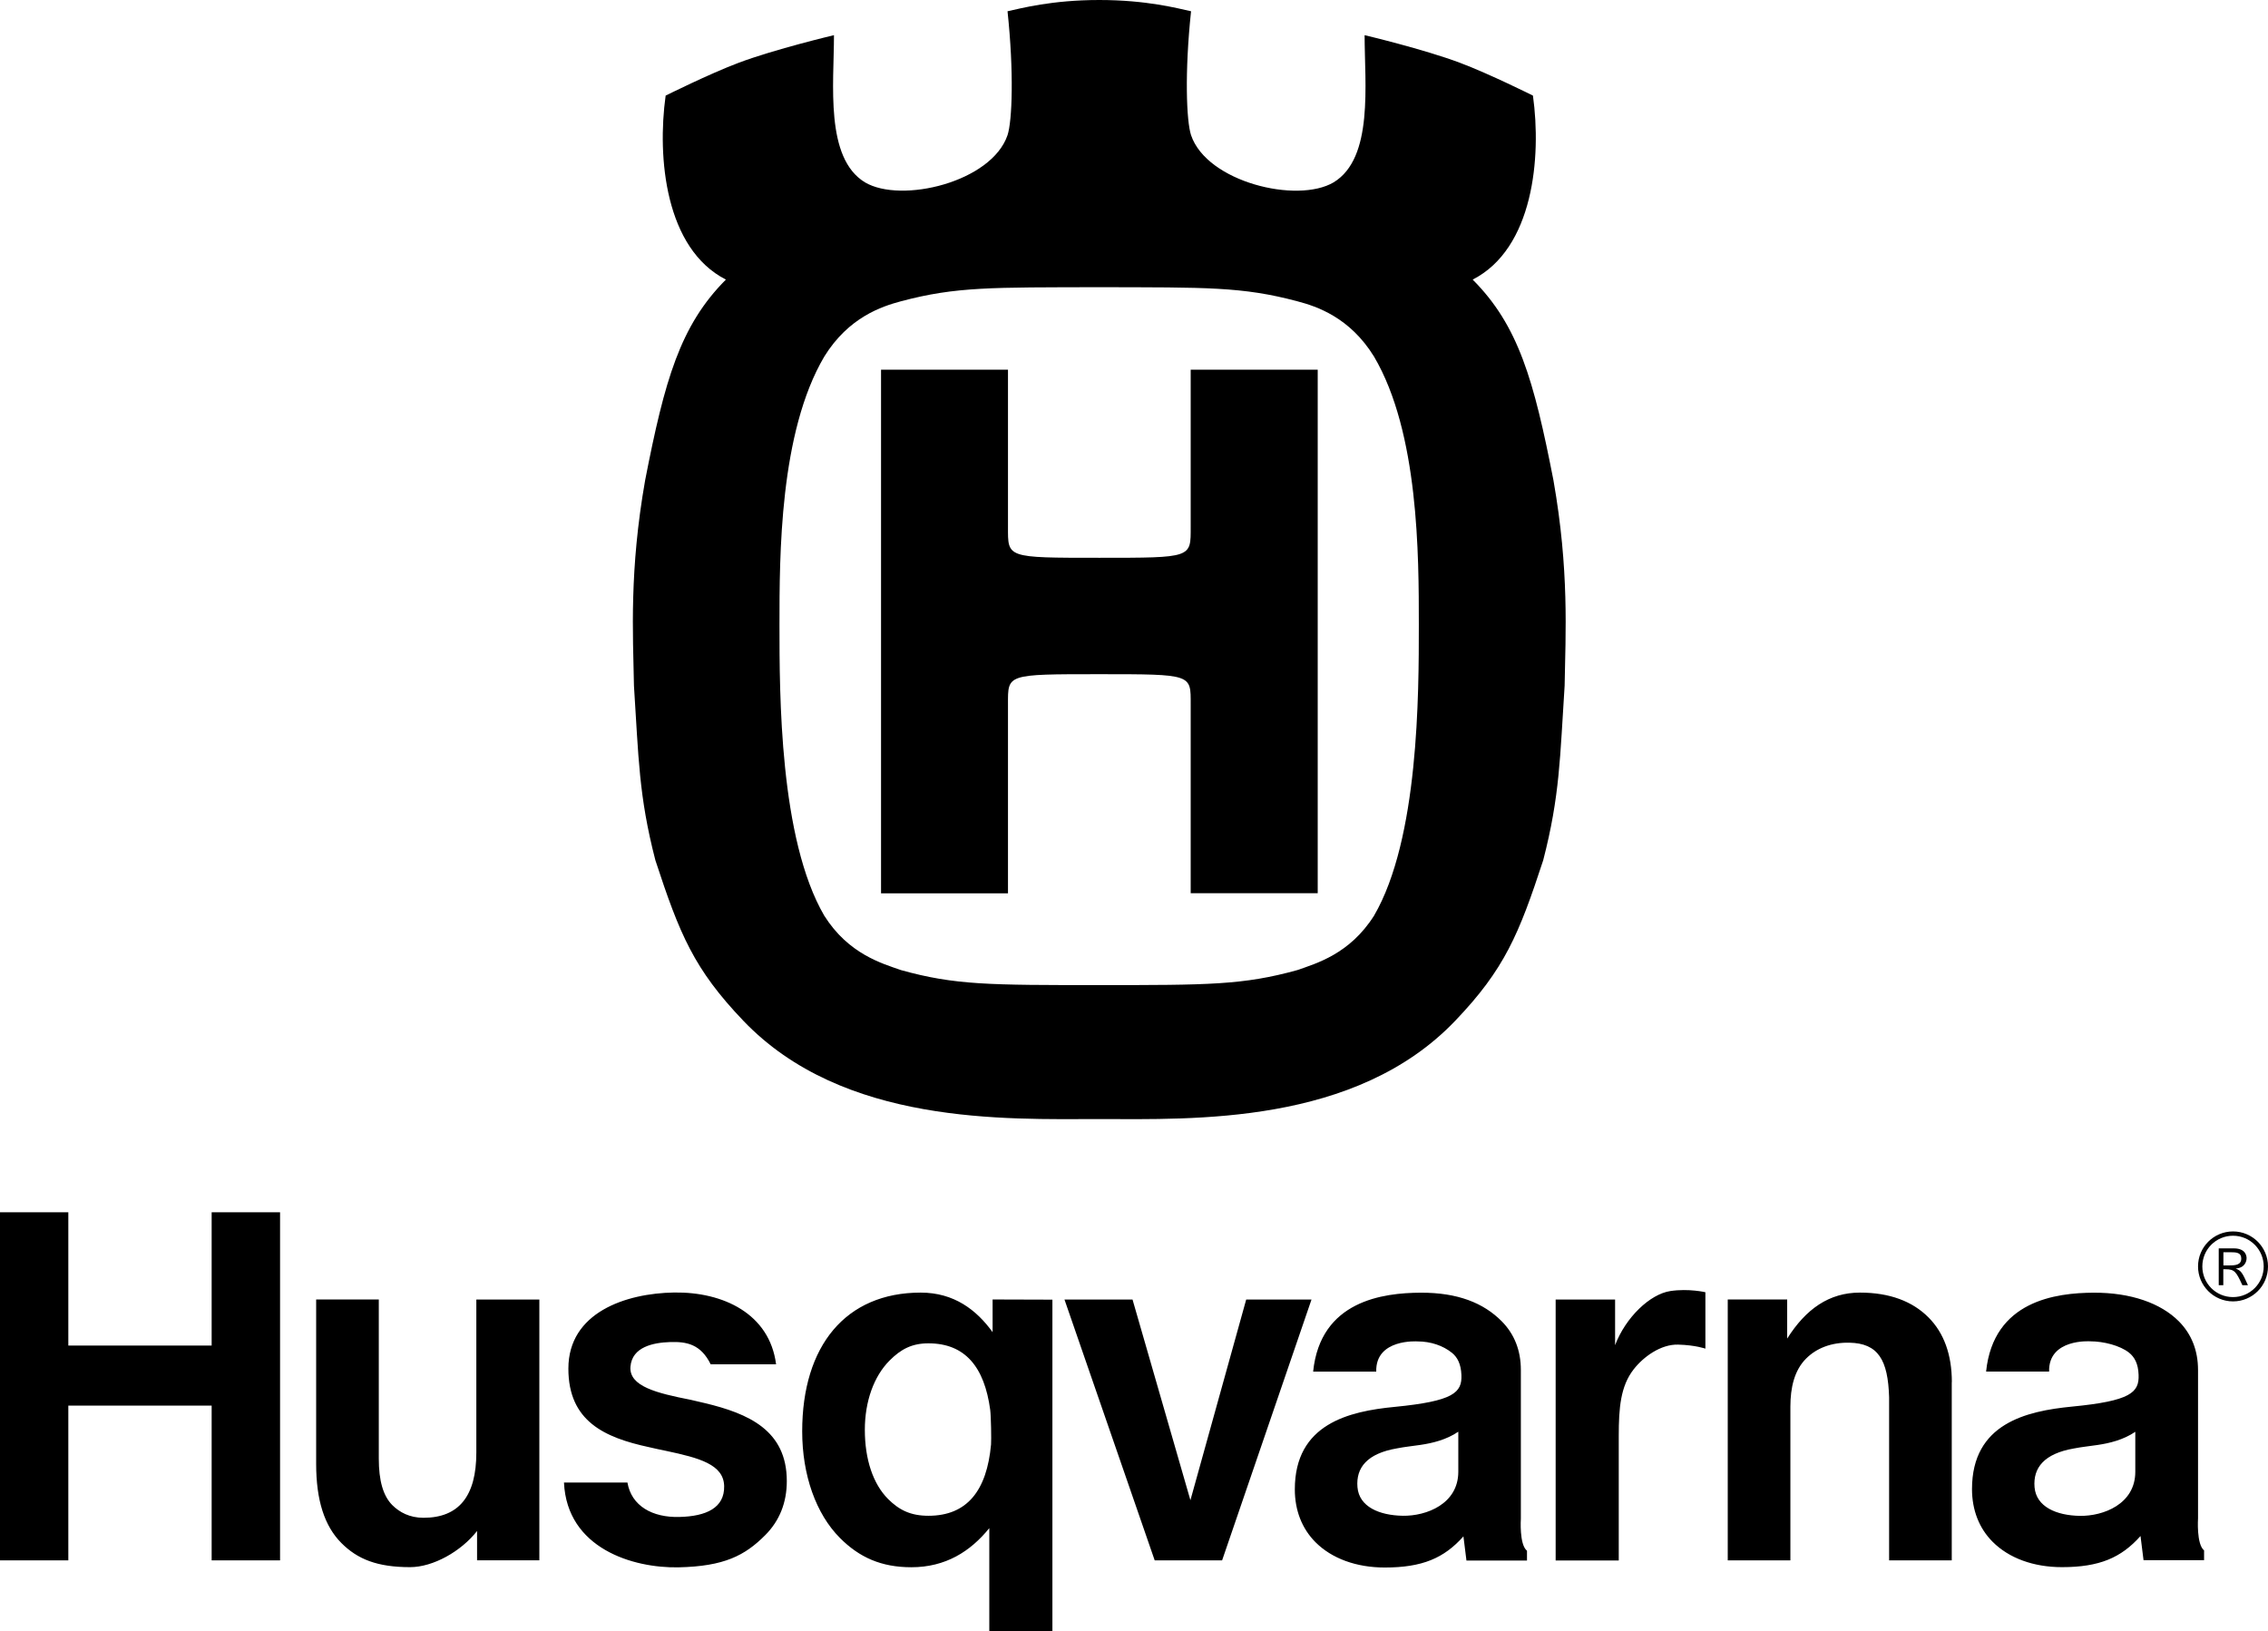
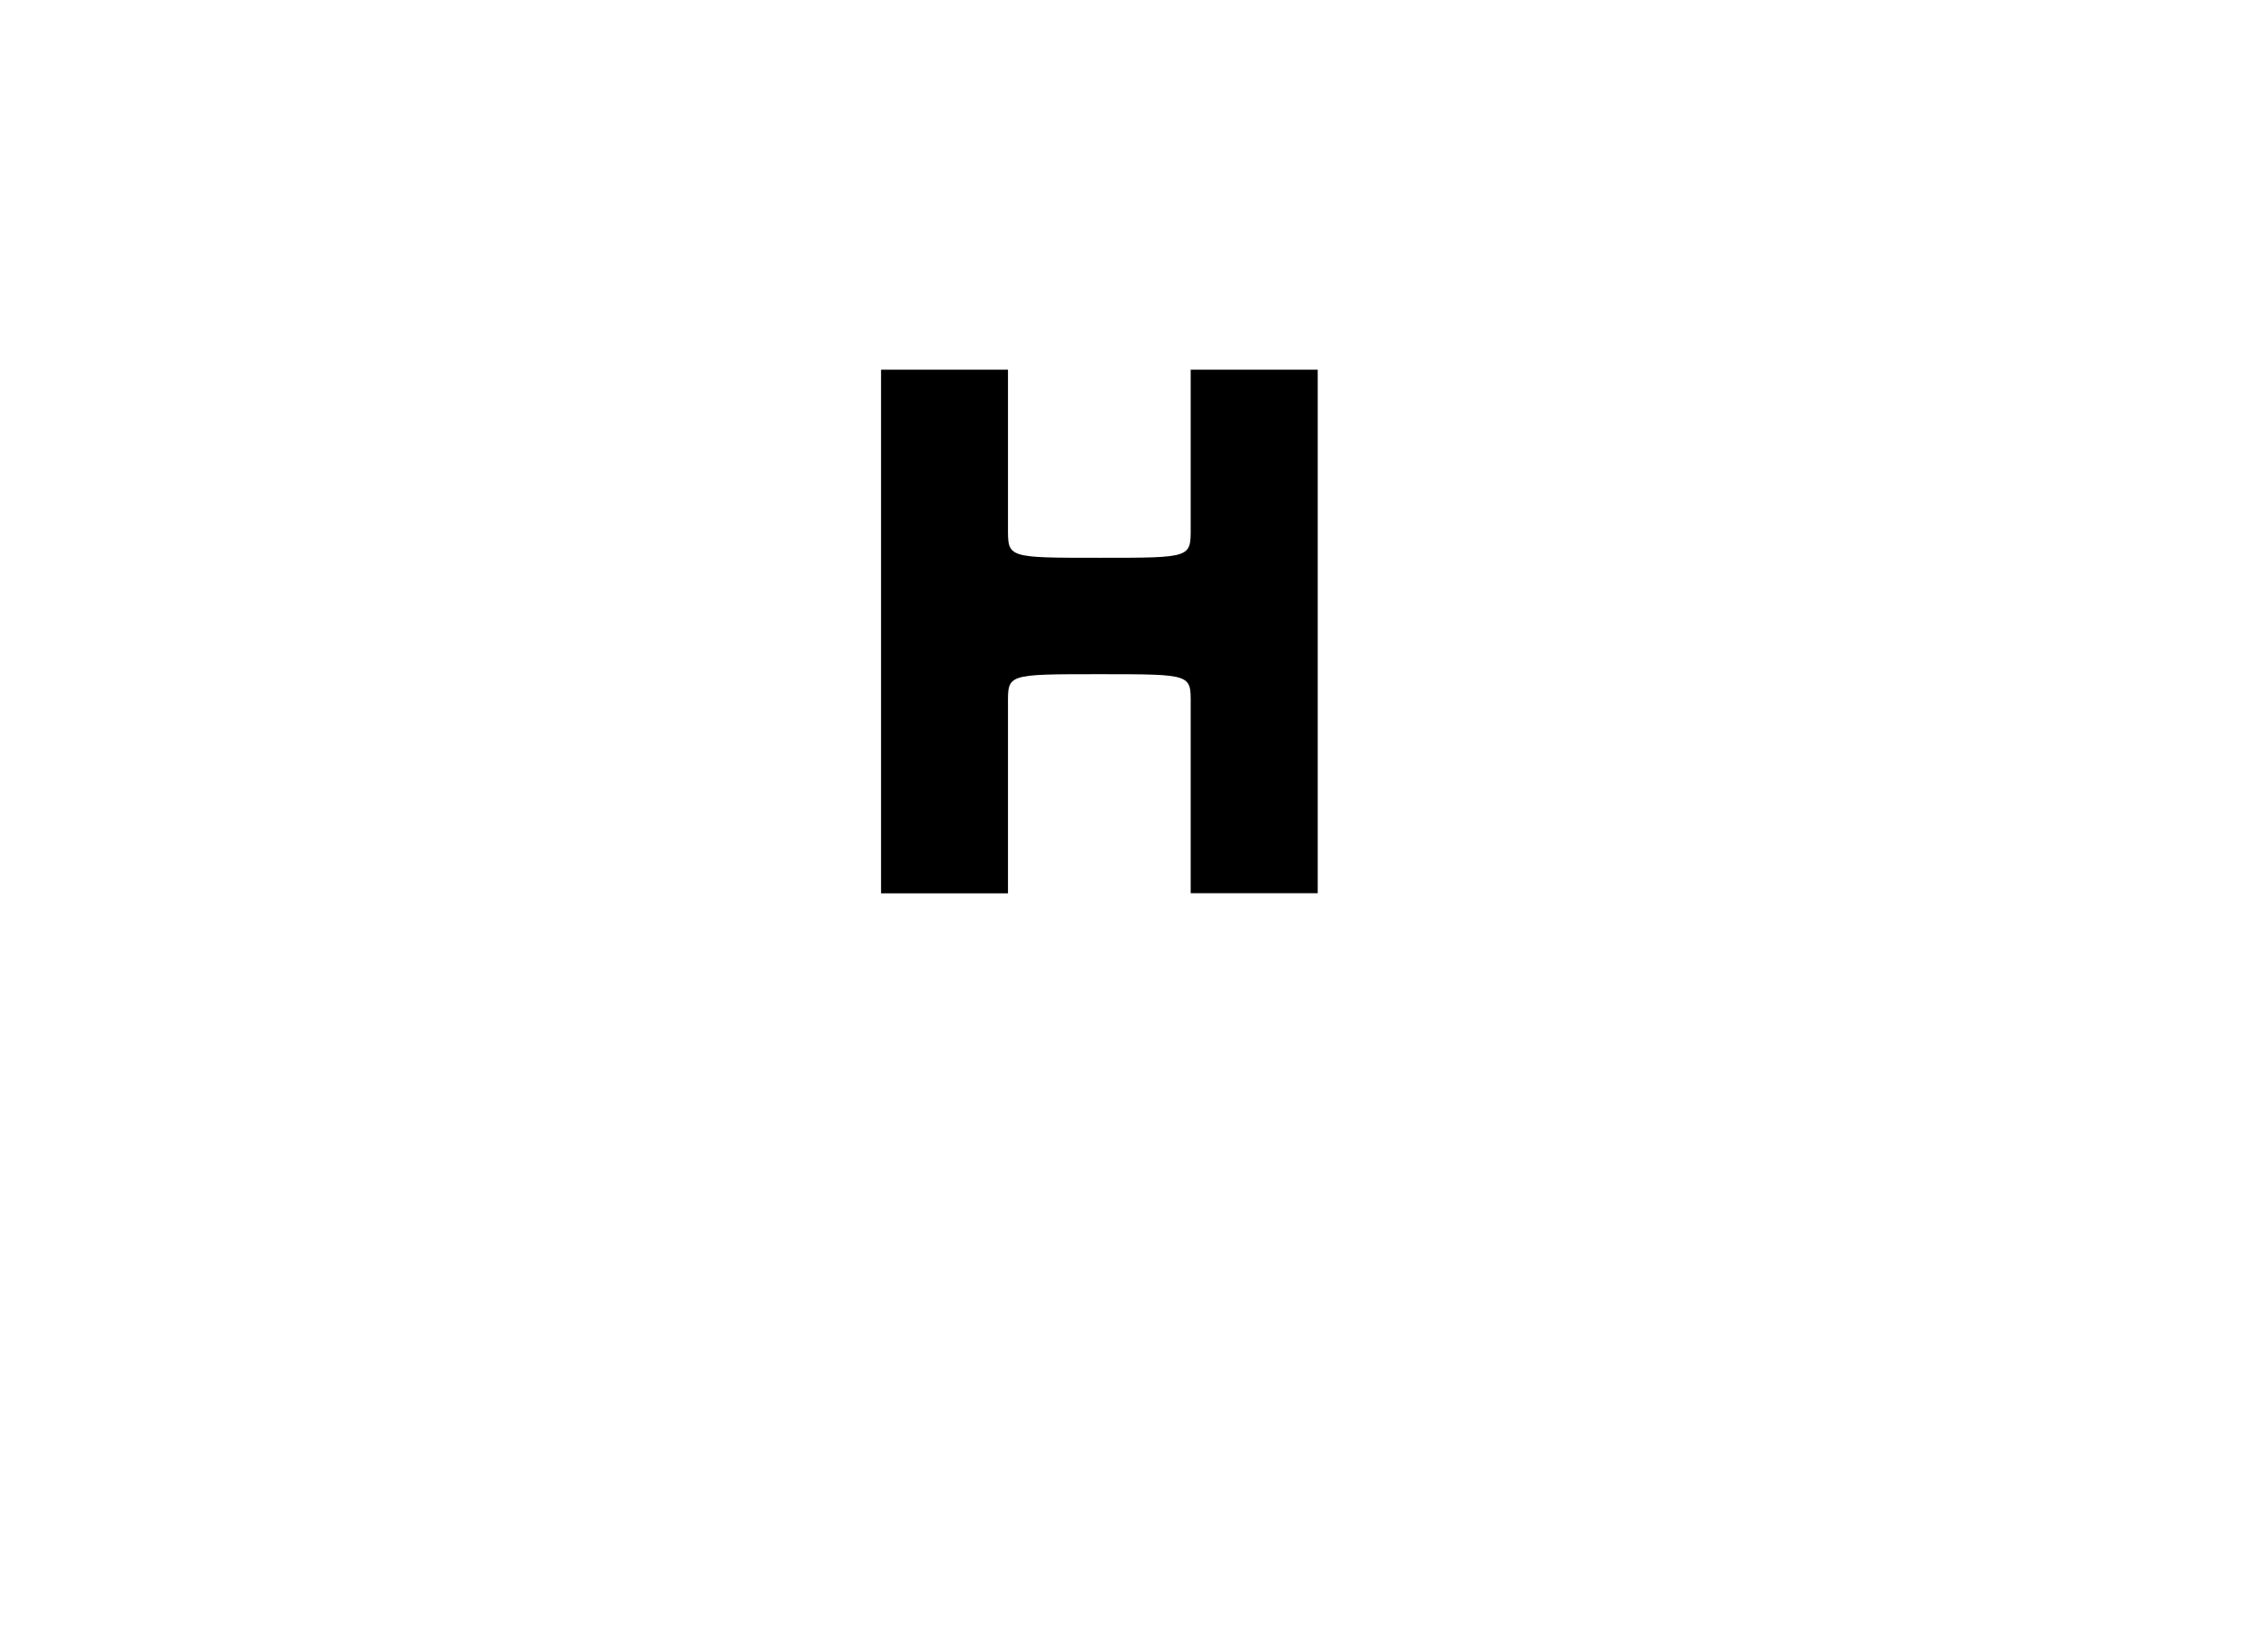
<svg xmlns="http://www.w3.org/2000/svg" xmlns:xlink="http://www.w3.org/1999/xlink" id="Layer_1" x="0" y="0" version="1.1" viewBox="0 0 247.64 178.12" xml:space="preserve">
  <defs>
-     <path id="reuse-0" fill="#262b43" d="M-806.49-850.75h29.75v25.48h-29.75z" clip-path="url(#SVGID_5_)" />
-     <path id="SVGID_4_" d="M-845.49-890.77h1920v1920h-1920z" />
+     <path id="SVGID_4_" d="M-845.49-890.77h1920v1920z" />
    <path id="SVGID_2_" d="M-786.68-830.27h-.53c-.4 0-.73-.33-.73-.73s.33-.73.73-.73h.53c1.95 0 3.53-1.63 3.53-3.63s-1.59-3.63-3.53-3.63h-12.1l3.95 4.06c.28.29.28.74 0 1.03-.27.28-.71.28-.98.02-.01 0-.01-.01-.01-.01l-5.65-5.82 5.65-5.82c.27-.28.71-.28.98-.01l.01.01c.28.29.28.74 0 1.03l-3.95 4.06h12.1c2.73 0 4.95 2.28 4.95 5.09-.01 2.79-2.23 5.08-4.95 5.08z" />
  </defs>
  <linearGradient id="SVGID_1_" x1="-174.282" x2="-173.575" y1="510.118" y2="509.411" gradientUnits="userSpaceOnUse">
    <stop offset="0" stop-color="#64aa53" />
    <stop offset=".983" stop-color="#283922" />
  </linearGradient>
-   <path d="M243.82 142.11c-2.11 0-3.82-1.71-3.82-3.82s1.71-3.82 3.82-3.82 3.82 1.71 3.82 3.82c0 2.12-1.71 3.82-3.82 3.82m0-7.17c-1.86 0-3.35 1.5-3.35 3.35 0 1.86 1.49 3.35 3.35 3.35 1.85 0 3.35-1.5 3.35-3.35s-1.5-3.35-3.35-3.35m1.48 2.45c0 .39-.2.74-.5.93-.2.12-.39.17-.69.21.55.21.69.33 1.34 1.81h-.61c-.68-1.48-.85-1.74-1.84-1.74h-.24v1.74h-.5v-4.02h1.67c1.37.01 1.37.96 1.37 1.07m-2.53.79h.67c.66 0 1.28-.06 1.28-.75 0-.65-.52-.69-1.2-.69h-.75v1.44zM58.9 141.91h-6.89v16.71c0 4.73-1.89 7.12-5.77 7.12-1.51 0-2.62-.6-3.41-1.39-.99-1-1.47-2.65-1.47-5.07V141.9h-6.84v17.95c0 3.96.9 6.78 2.75 8.64 1.77 1.78 3.93 2.64 7.51 2.64 2.5 0 5.56-1.71 7.31-3.95v3.2h6.8v-28.47zM148.22 162.4c-.18-2.14 1.06-3.68 4.31-4.24.85-.17 1.72-.25 2.57-.38 1.29-.19 2.82-.55 4.13-1.44v4.37c0 3.53-3.5 4.85-6.05 4.81-2.57-.04-4.78-.98-4.96-3.12m17.84-12.81c0-2.13-.71-3.92-2.1-5.32-1.97-1.98-4.78-3.13-8.85-3.11-4.07.02-10.94.86-11.73 8.62h6.89c-.1-3.62 4.49-3.3 4.49-3.3 1.47 0 2.8.46 3.77 1.24.6.48.99 1.22 1.04 2.42.08 1.93-.85 2.86-7.29 3.49-4.97.48-10.9 1.84-10.9 9.01 0 2.29.78 4.28 2.25 5.76 1.78 1.79 4.47 2.77 7.57 2.77 4.11 0 6.48-1.03 8.59-3.4l.33 2.64h6.61v-1.07c-.86-.68-.67-3.5-.67-3.5v-16.25zM101.37 165.52c-1.93 0-3.19-.62-4.4-1.83-1.64-1.64-2.54-4.33-2.54-7.56 0-3.08.98-5.84 2.7-7.56 1.24-1.25 2.45-1.88 4.24-1.88 4.01 0 6.12 2.58 6.75 7.27.09.71.13 3.3.09 3.78-.46 5.02-2.6 7.78-6.84 7.78m13.54 12.58v-36.18l-6.53-.02v3.57c-1.76-2.44-4.22-4.32-7.85-4.32-8.19 0-12.94 5.81-12.94 15.15 0 4.77 1.5 9.01 4.12 11.64 2.12 2.13 4.52 3.2 7.8 3.2 3.72 0 6.44-1.71 8.51-4.27v11.24l6.89-.01zM0 170.39h7.46v-16.9h15.65v16.9h7.47v-38.01h-7.47v14.55H7.46v-14.55H0zM74.18 165.65c-2.94.08-5.24-1.2-5.67-3.76h-6.93c.33 7.2 7.53 9.36 12.51 9.26 4.98-.11 7.24-1.28 9.47-3.52 1.56-1.57 2.35-3.55 2.35-5.9 0-5.56-4.2-7.38-8.98-8.52l-1.5-.35c-3.71-.73-6.77-1.47-6.59-3.63.18-2.16 2.5-2.62 4.33-2.68 1.82-.06 3.35.24 4.43 2.43h7.14c-.71-5.52-5.77-7.92-11.13-7.84-5.28.08-11.55 2.18-11.55 8.31 0 5.77 3.98 7.53 8.77 8.57.64.15 1.29.29 1.93.42 3.57.76 6.26 1.47 6.31 3.84.05 2.37-1.94 3.3-4.89 3.37M143.2 141.91h-7.13l-6.09 21.91-6.32-21.91h-7.43l9.85 28.48h7.36zM182.39 140.98c-2.23.33-4.89 2.88-6.04 5.91v-4.98h-6.49v28.49h6.89v-13.6c0-3.09.2-5.43 1.62-7.26 1.07-1.38 2.97-2.76 4.86-2.71 1.89.05 2.98.44 2.98.44v-6.16s-1.82-.43-3.82-.13M213.12 150.92c0-2.98-.86-5.37-2.55-7.06-1.76-1.77-4.26-2.71-7.49-2.71-3.36 0-5.9 1.79-7.94 5.02v-4.27h-6.49v28.49h6.84v-16.8c0-2.05.43-3.95 1.71-5.23 1.13-1.14 2.76-1.78 4.72-1.74 3.16.06 4.23 1.88 4.35 5.96v17.81h6.84v-19.47zM222.15 162.41c-.18-2.14 1.06-3.68 4.3-4.24.85-.17 1.73-.25 2.57-.38 1.29-.19 2.82-.55 4.13-1.44v4.37c0 3.53-3.5 4.85-6.05 4.81-2.55-.04-4.76-.98-4.95-3.12M240 149.6c0-2.13-.71-3.92-2.1-5.32-1.97-1.98-5.25-3.14-9.31-3.12-4.07.02-10.93.86-11.73 8.61h6.88c-.09-3.62 4.49-3.3 4.49-3.3 1.46 0 3.26.46 4.24 1.24.6.48 1 1.21 1.04 2.41.08 1.93-.85 2.86-7.29 3.48-4.97.49-10.9 1.84-10.9 9.01 0 2.28.78 4.28 2.25 5.75 1.78 1.79 4.47 2.77 7.57 2.77 4.1 0 6.47-1.03 8.58-3.4l.33 2.64h6.61v-1.07c-.85-.68-.66-3.5-.66-3.5v-16.2zM120.03 0c5.2 0 8.59.92 10.02 1.23-.71 6.66-.51 11.99 0 13.53 1.73 5.12 11.59 7.51 15.57 5.15C150 17.25 149 9.17 149 3.84c0 0 6.46 1.53 10.42 3.02 3.22 1.21 7.96 3.58 7.96 3.58.94 6.74.05 16.71-6.58 20.09 5 5.02 6.68 10.96 8.82 21.92 1.73 9.83 1.32 16.7 1.22 22.43-.51 7.79-.51 11.99-2.34 19.06-2.65 8.09-4.22 11.89-9.59 17.51-10.9 11.43-28.66 10.76-38.88 10.75-10.22.01-27.98.68-38.88-10.75-5.37-5.62-6.94-9.42-9.59-17.51-1.83-7.07-1.83-11.27-2.34-19.06-.11-5.73-.51-12.6 1.22-22.43 2.14-10.97 3.82-16.9 8.82-21.92-6.63-3.38-7.52-13.35-6.58-20.09 0 0 4.75-2.37 7.96-3.58 3.96-1.49 10.42-3.02 10.42-3.02 0 5.33-1 13.4 3.38 16.07 3.98 2.35 13.83-.03 15.57-5.15.51-1.54.71-6.87 0-13.53C111.44.92 114.83 0 120.03 0m-.02 107.57c11.93 0 15.74 0 21.65-1.64 2.04-.72 5.71-1.74 8.37-5.94 4.89-8.4 4.89-24.18 4.89-31.75 0-7.59 0-21-4.89-29.3-2.65-4.3-6.28-5.49-8.37-6.04-6.04-1.61-9.92-1.51-21.65-1.54h.01c-11.73.03-15.61-.07-21.65 1.54-2.09.56-5.71 1.74-8.37 6.04-4.89 8.3-4.89 21.72-4.89 29.3 0 7.58 0 23.35 4.89 31.75 2.65 4.2 6.32 5.22 8.37 5.94 5.91 1.65 9.72 1.64 21.64 1.64z" class="st0" />
  <path d="M120.03 73.62c10.2 0 9.98.01 9.98 3.28v20.64h13.87V40.37h-13.87v17.17c0 3.38.22 3.37-9.98 3.37h.01c-10.2 0-9.98.01-9.98-3.37V40.37H96.2v57.18h13.86V76.9c0-3.28-.21-3.28 9.97-3.28z" class="st0" />
  <defs>
    <use xlink:href="#SVGID_2_" />
  </defs>
  <clipPath id="SVGID_3_">
    <use overflow="visible" xlink:href="#SVGID_2_" />
  </clipPath>
  <g clip-path="url(#SVGID_3_)">
    <defs>
      <use xlink:href="#SVGID_4_" />
    </defs>
    <clipPath id="SVGID_5_">
      <use overflow="visible" xlink:href="#SVGID_4_" />
    </clipPath>
    <use clip-path="url(#SVGID_5_)" xlink:href="#reuse-0" />
  </g>
  <g>
    <defs>
      <use id="SVGID_6_" xlink:href="#SVGID_2_" />
    </defs>
    <clipPath id="SVGID_7_">
      <use overflow="visible" xlink:href="#SVGID_6_" />
    </clipPath>
    <g clip-path="url(#SVGID_7_)">
      <defs>
        <use id="SVGID_8_" xlink:href="#SVGID_4_" />
      </defs>
      <clipPath id="SVGID_9_">
        <use overflow="visible" xlink:href="#SVGID_8_" />
      </clipPath>
      <use clip-path="url(#SVGID_9_)" xlink:href="#reuse-0" />
    </g>
  </g>
</svg>